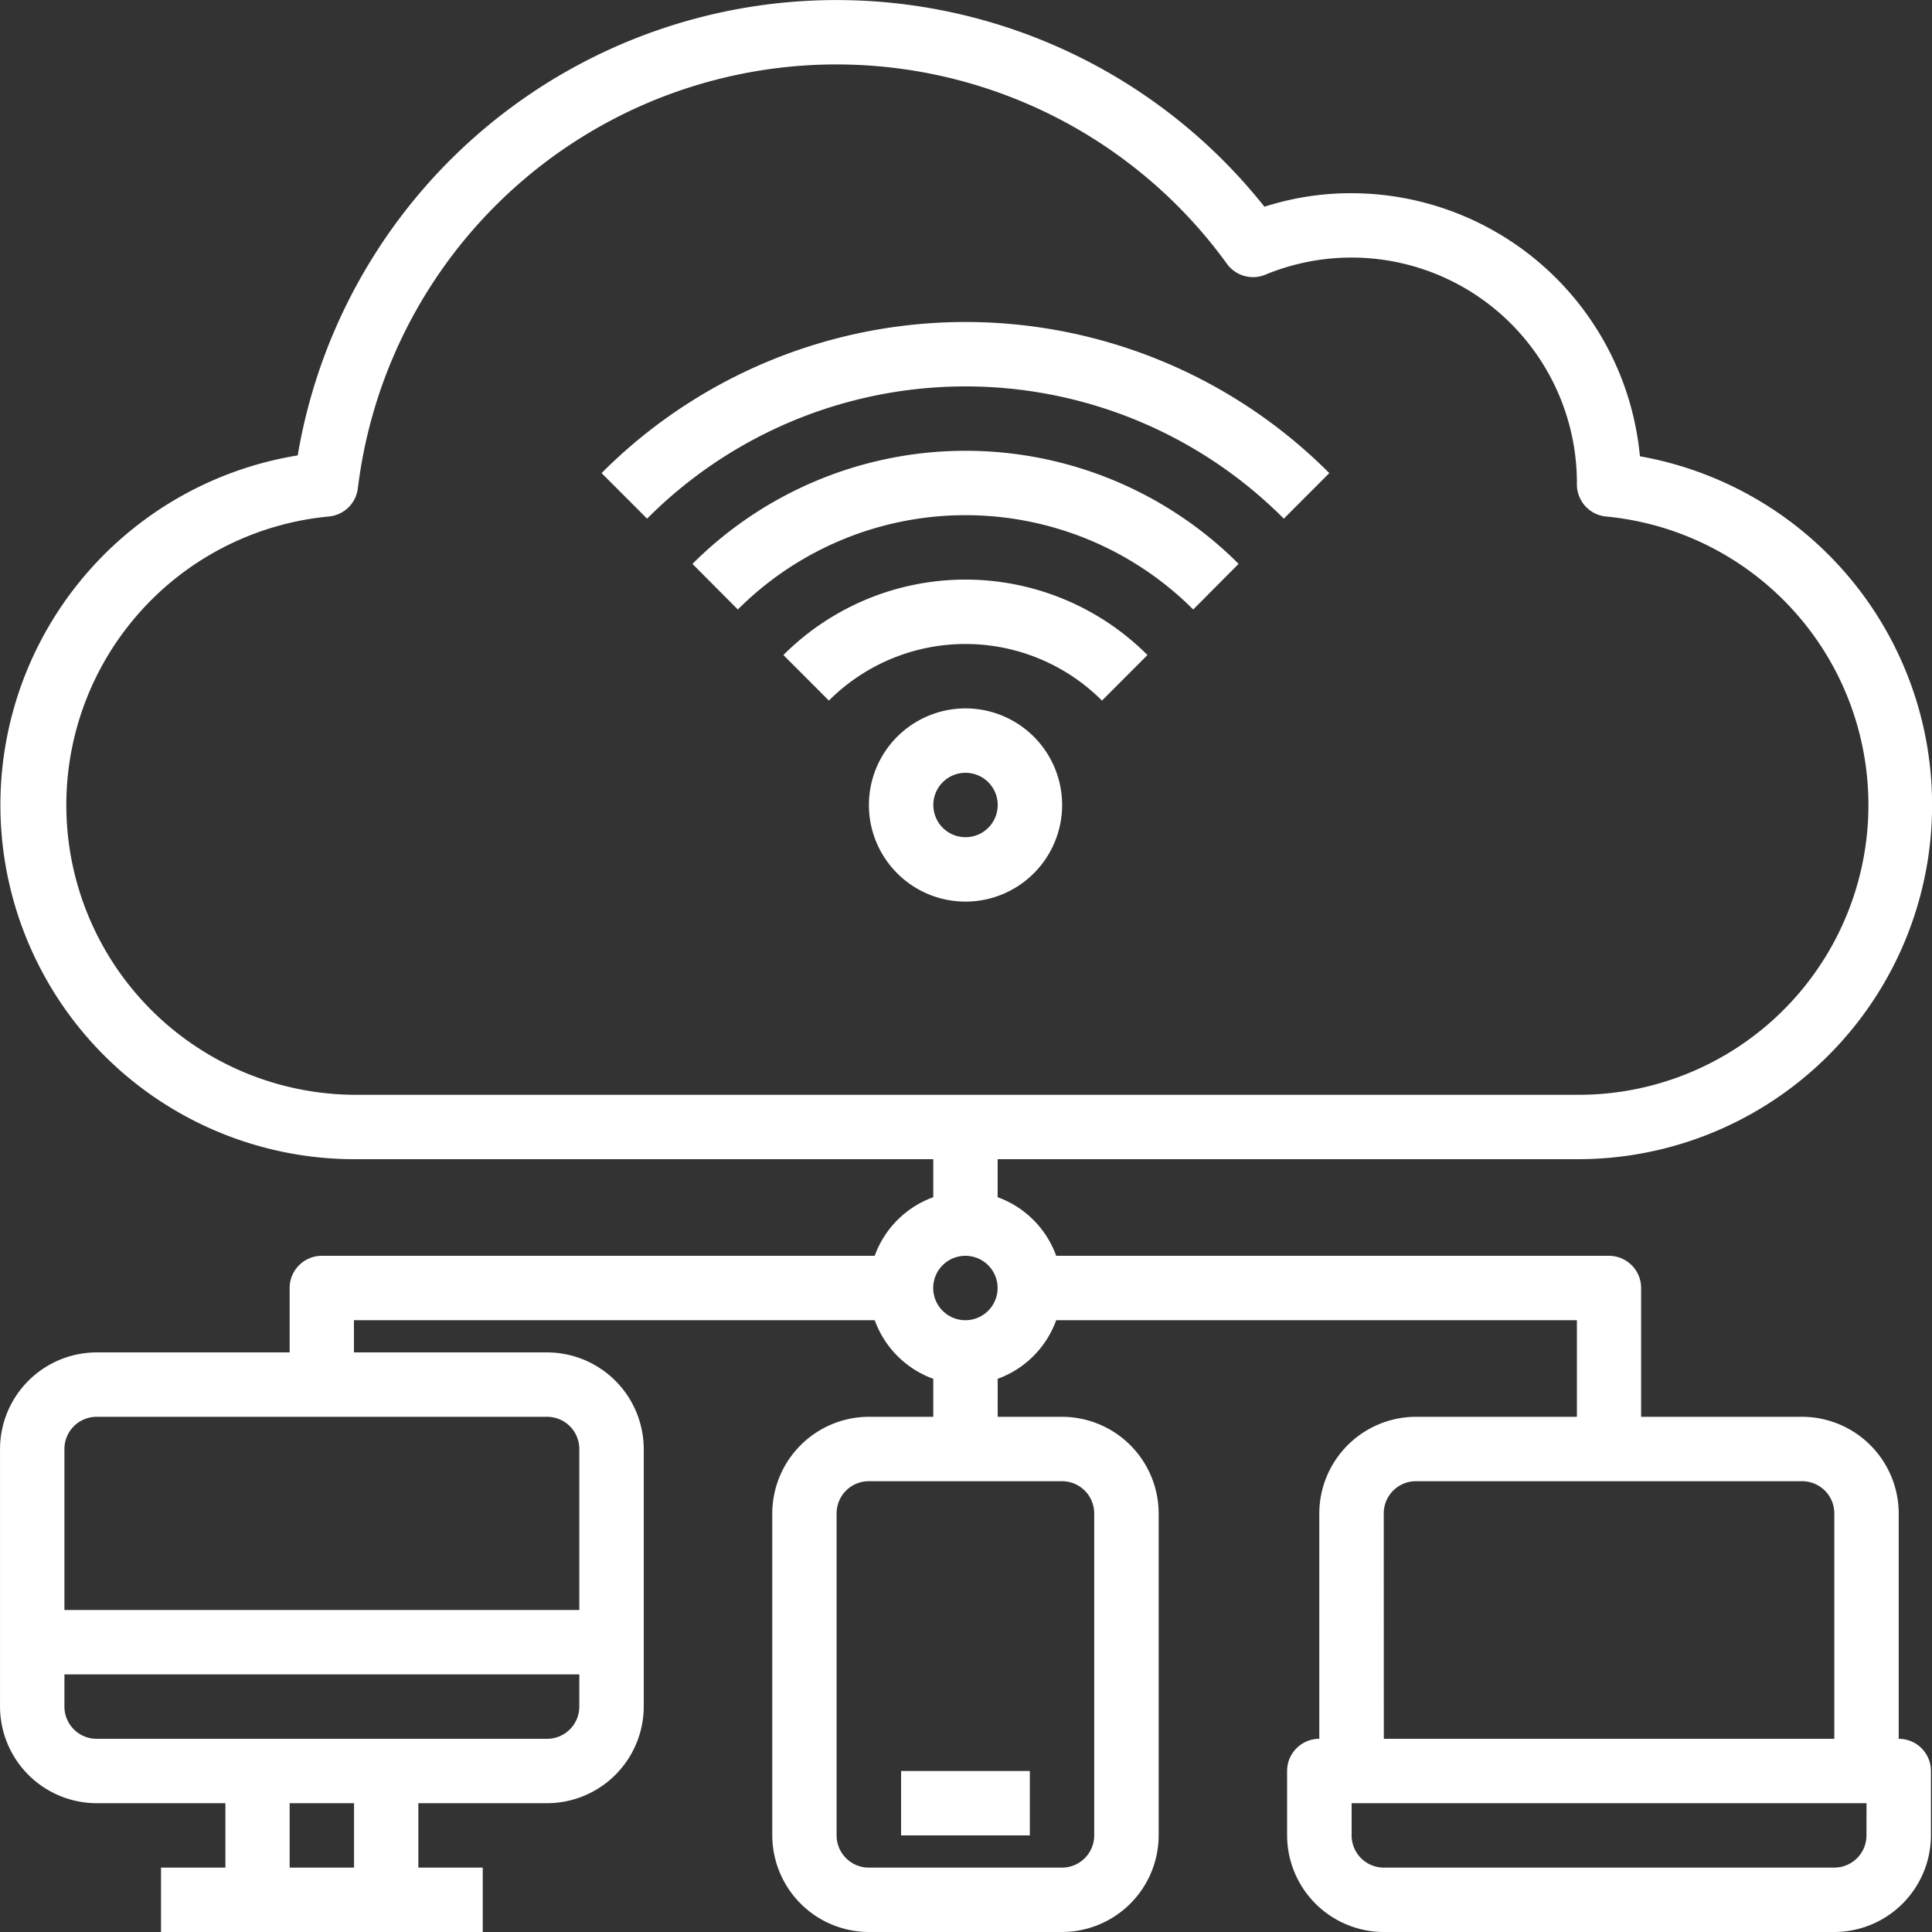
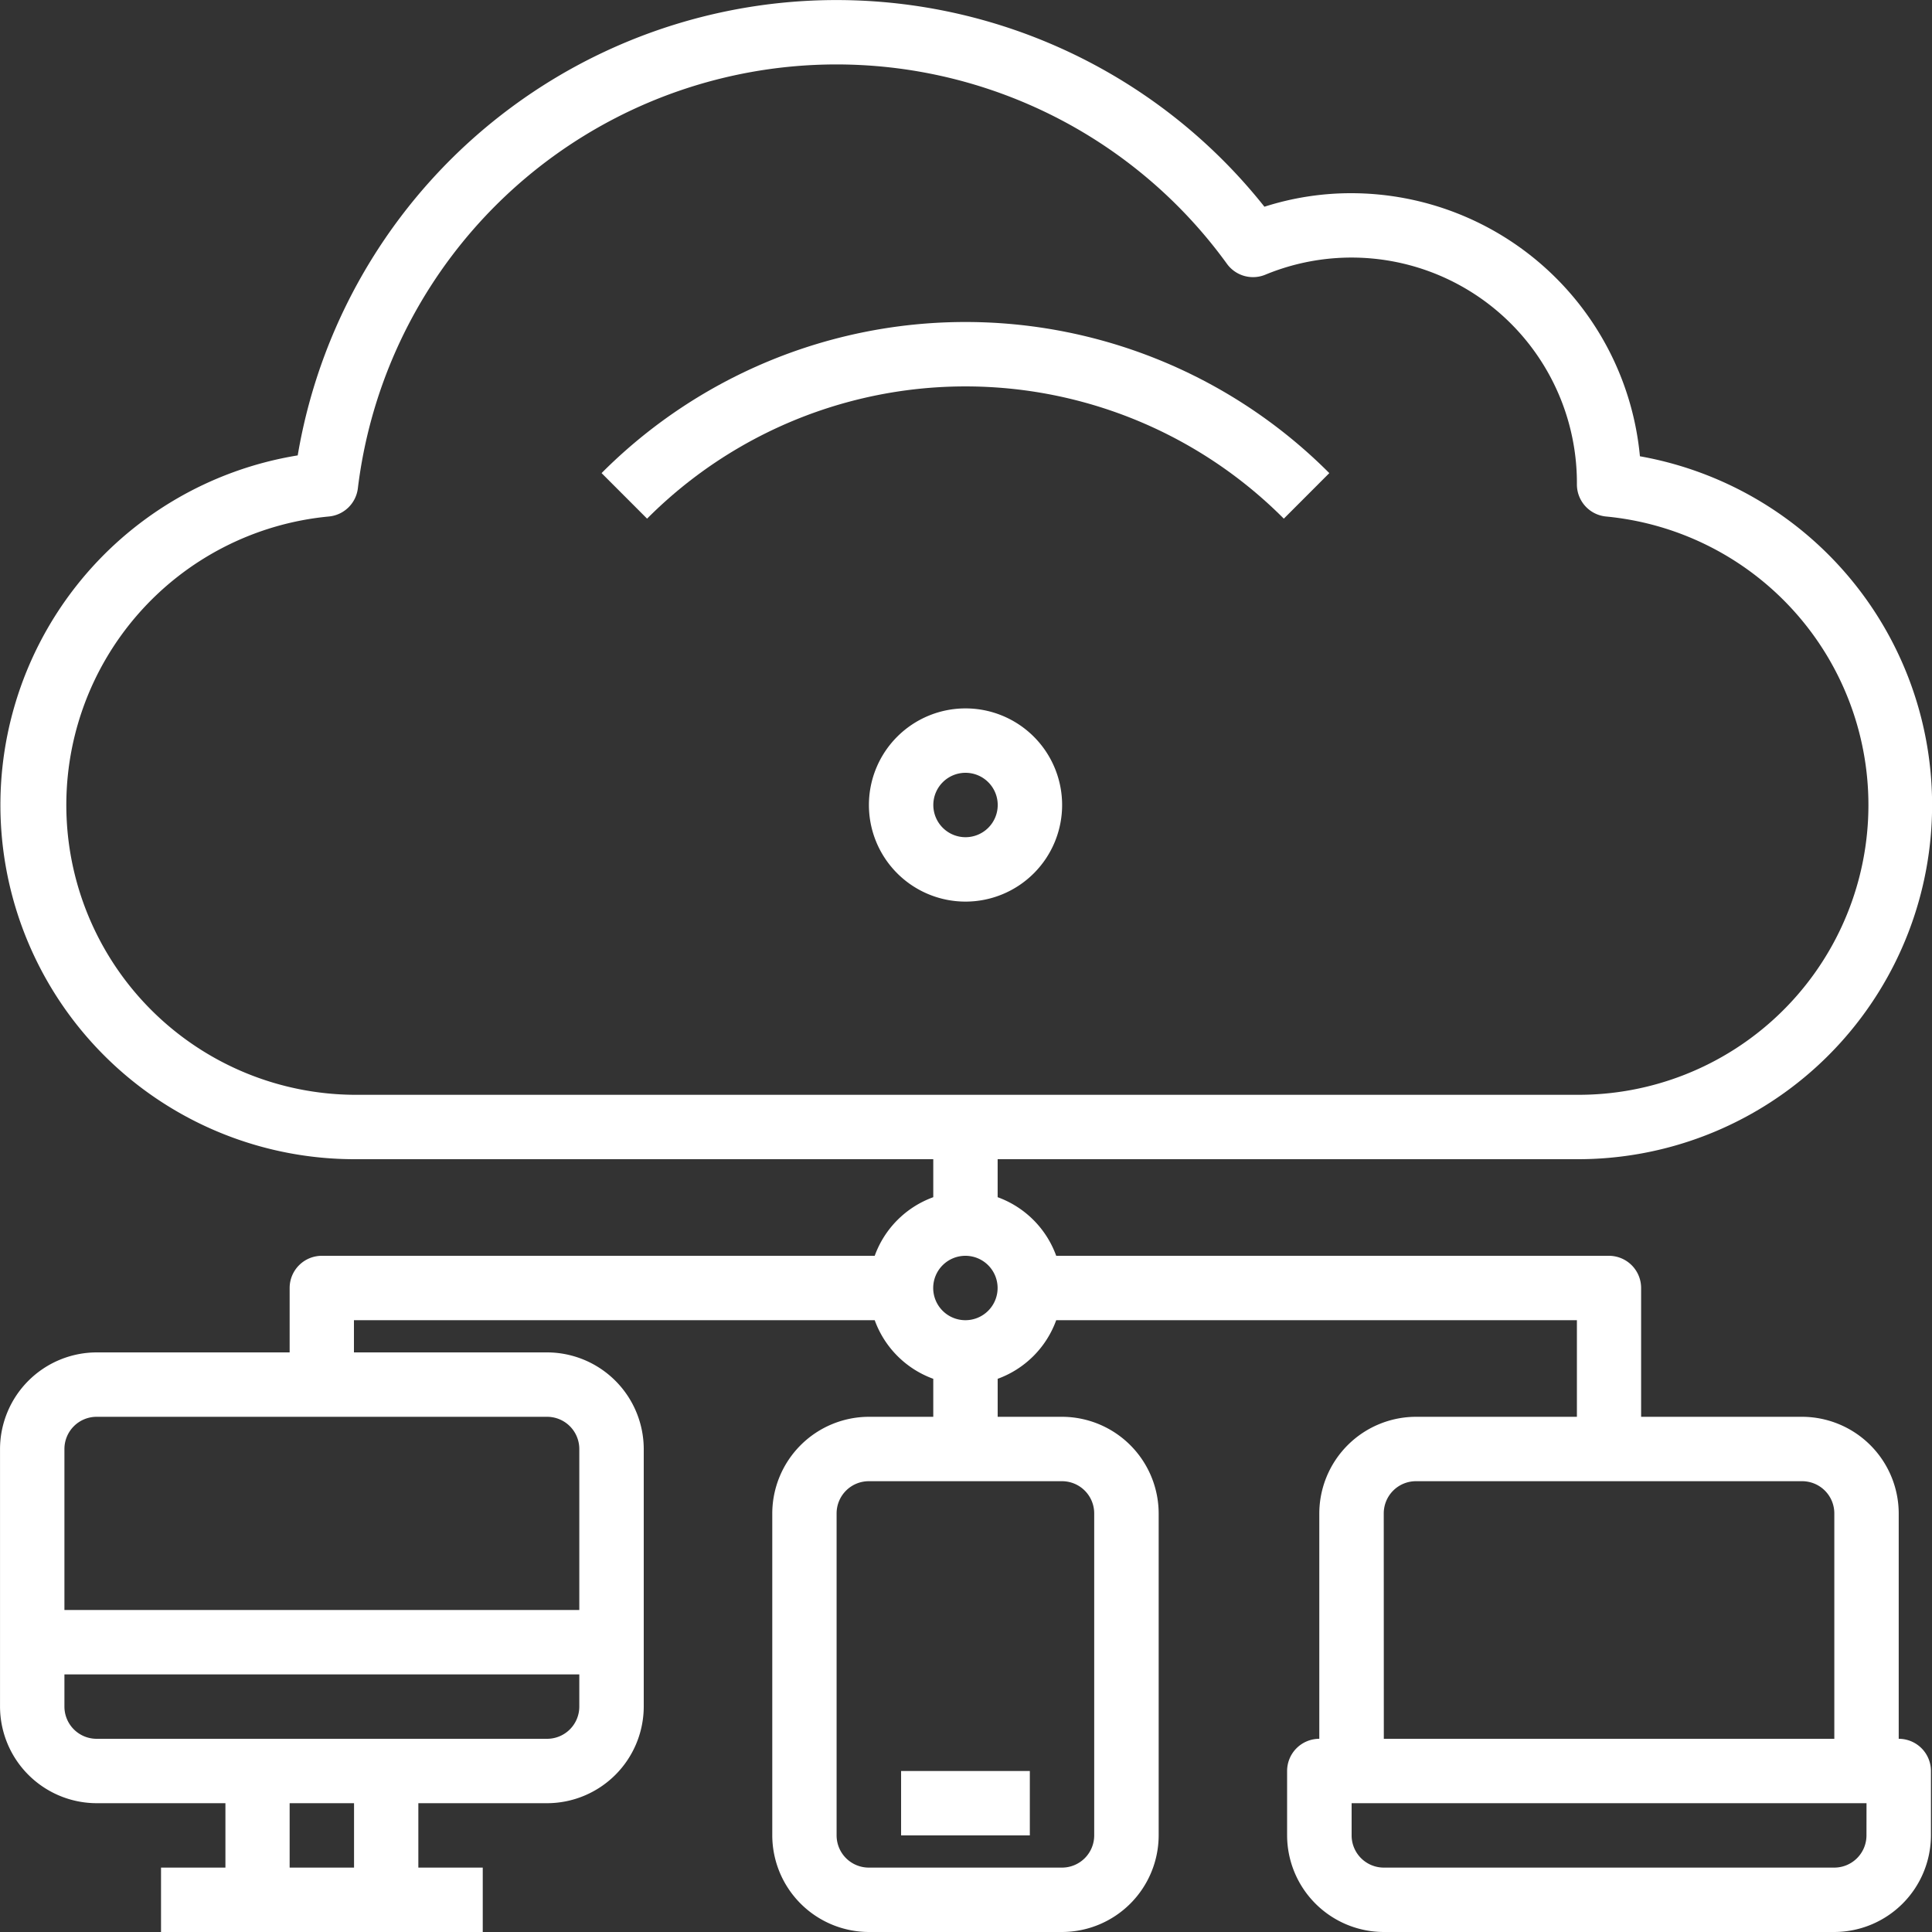
<svg xmlns="http://www.w3.org/2000/svg" width="84" height="84" viewBox="0 0 84 84">
  <rect x="0" y="0" width="84" height="84" fill="#333333" stroke="none" />
  <g id="Data_Processing_from" data-name="Data Processing from" transform="translate(-1.999 -2)">
-     <path id="Path_203905" data-name="Path 203905" d="M20.693,18.57l1.978,1.98a19.537,19.537,0,0,1,27.684,0l1.978-1.98a22.333,22.333,0,0,0-31.641,0Z" transform="translate(7.462 4)" fill="#fff" />
-     <path id="Path_203906" data-name="Path 203906" d="M23.515,20.915,25.489,22.9a14,14,0,0,1,19.8,0l1.974-1.985a16.794,16.794,0,0,0-23.744,0Z" transform="translate(8.589 5.6)" fill="#fff" />
-     <path id="Path_203907" data-name="Path 203907" d="M26.343,23.28l1.978,1.98a8.392,8.392,0,0,1,11.873,0l1.978-1.98a11.189,11.189,0,0,0-15.83,0Z" transform="translate(9.717 7.2)" fill="#fff" />
+     <path id="Path_203905" data-name="Path 203905" d="M20.693,18.57l1.978,1.98a19.537,19.537,0,0,1,27.684,0l1.978-1.98a22.333,22.333,0,0,0-31.641,0" transform="translate(7.462 4)" fill="#fff" />
    <path id="Path_203908" data-name="Path 203908" d="M33.2,24a4.2,4.2,0,1,0,4.2,4.2A4.2,4.2,0,0,0,33.2,24Zm0,5.6a1.4,1.4,0,1,1,1.4-1.4A1.4,1.4,0,0,1,33.2,29.6Z" transform="translate(10.778 8.8)" fill="#fff" />
    <path id="Path_203909" data-name="Path 203909" d="M84.552,77.6V67.8a4.211,4.211,0,0,0-4.2-4.2h-7V58a1.4,1.4,0,0,0-1.4-1.4H47.921a4.248,4.248,0,0,0-2.546-2.548V52.4H70.56A15.4,15.4,0,0,0,73.3,21.838,12.618,12.618,0,0,0,60.766,10.4a12.337,12.337,0,0,0-3.792.588A23.757,23.757,0,0,0,14.943,21.8a15.4,15.4,0,0,0,2.449,30.6H42.576v1.652A4.248,4.248,0,0,0,40.03,56.6H15.992a1.4,1.4,0,0,0-1.4,1.4v2.8H6.2A4.211,4.211,0,0,0,2,65V76.2a4.211,4.211,0,0,0,4.2,4.2h5.6v2.8H9V86H22.988V83.2h-2.8V80.4h5.6a4.211,4.211,0,0,0,4.2-4.2V65a4.211,4.211,0,0,0-4.2-4.2h-8.4V59.4H40.03a4.248,4.248,0,0,0,2.546,2.548V63.6h-2.8a4.211,4.211,0,0,0-4.2,4.2v14a4.211,4.211,0,0,0,4.2,4.2h8.4a4.211,4.211,0,0,0,4.2-4.2v-14a4.211,4.211,0,0,0-4.2-4.2h-2.8V61.948A4.248,4.248,0,0,0,47.921,59.4H70.56v4.2h-7a4.211,4.211,0,0,0-4.2,4.2v9.8a1.4,1.4,0,0,0-1.4,1.4v2.8a4.211,4.211,0,0,0,4.2,4.2H81.753a4.211,4.211,0,0,0,4.2-4.2V79A1.4,1.4,0,0,0,84.552,77.6Zm-67.16,5.6h-2.8V80.4h2.8Zm9.794-7a1.4,1.4,0,0,1-1.4,1.4H6.2a1.4,1.4,0,0,1-1.4-1.4V74.8H27.186Zm-1.4-12.6a1.4,1.4,0,0,1,1.4,1.4v7H4.8V65a1.4,1.4,0,0,1,1.4-1.4Zm-8.4-14A12.6,12.6,0,0,1,16.3,24.456a1.4,1.4,0,0,0,1.259-1.232A20.961,20.961,0,0,1,55.351,13.48a1.4,1.4,0,0,0,1.665.462A9.8,9.8,0,0,1,70.56,23.07a1.4,1.4,0,0,0,1.259,1.386A12.6,12.6,0,0,1,70.56,49.6ZM48.173,66.4a1.4,1.4,0,0,1,1.4,1.4v14a1.4,1.4,0,0,1-1.4,1.4h-8.4a1.4,1.4,0,0,1-1.4-1.4v-14a1.4,1.4,0,0,1,1.4-1.4Zm-4.2-7a1.4,1.4,0,1,1,1.4-1.4A1.4,1.4,0,0,1,43.976,59.4Zm18.189,8.4a1.4,1.4,0,0,1,1.4-1.4h16.79a1.4,1.4,0,0,1,1.4,1.4v9.8H62.165Zm20.988,14a1.4,1.4,0,0,1-1.4,1.4H62.165a1.4,1.4,0,0,1-1.4-1.4V80.4H83.152Z" transform="translate(0 0)" fill="#fff" />
    <rect id="Rectangle_8691" data-name="Rectangle 8691" width="5.597" height="2.8" transform="translate(41.177 79)" fill="#fff" />
  </g>
</svg>